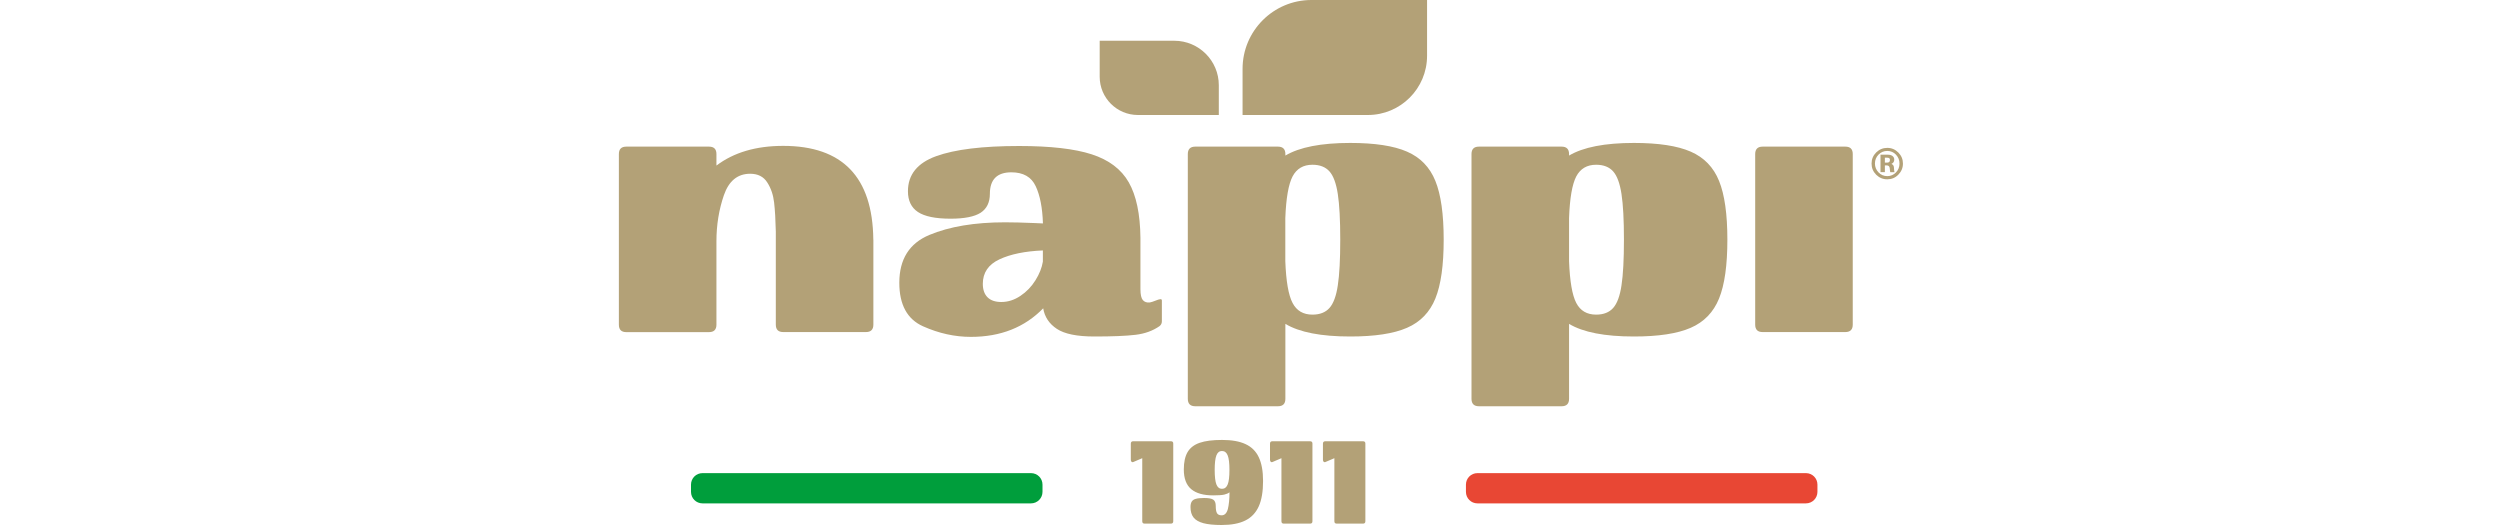
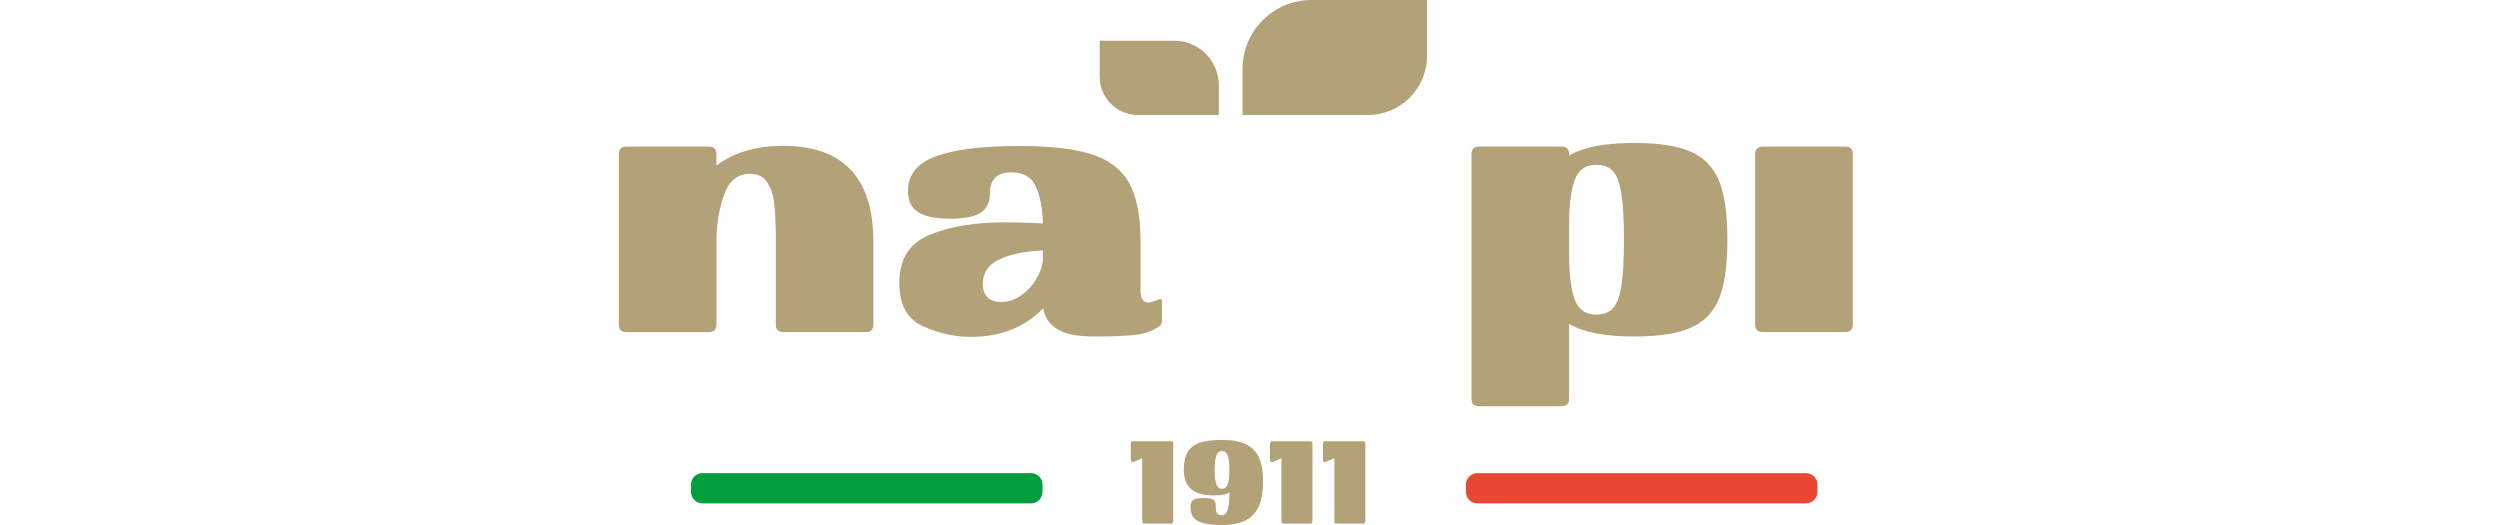
<svg xmlns="http://www.w3.org/2000/svg" version="1.1" id="Livello_1" x="0px" y="0px" viewBox="0 0 400 84" style="enable-background:new 0 0 400 84;" xml:space="preserve">
  <style type="text/css">
	.st0{fill-rule:evenodd;clip-rule:evenodd;fill:#B3A177;}
	.st1{fill:#B3A177;}
	.st2{fill-rule:evenodd;clip-rule:evenodd;fill:#009E3C;}
	.st3{fill-rule:evenodd;clip-rule:evenodd;fill:#E84734;}
</style>
  <g>
    <path class="st0" d="M209.83,0c-6.09,0-11.02,4.94-11.02,11.02v7.38h20.04c5.24,0,9.48-4.24,9.48-9.48V0H209.83z" />
    <path class="st0" d="M187.89,6.52h-11.94v5.76c0,3.38,2.74,6.12,6.12,6.12h12.94v-4.76C195.01,9.71,191.82,6.52,187.89,6.52" />
    <path class="st1" d="M187.72,70.97V83.4c0,0.25-0.13,0.38-0.38,0.38h-4.2c-0.25,0-0.38-0.12-0.38-0.38V73.31l-1.45,0.62   c-0.03,0.01-0.06,0.02-0.09,0.02c-0.09,0-0.16-0.04-0.21-0.11c-0.05-0.08-0.08-0.17-0.08-0.28v-2.58c0-0.25,0.13-0.38,0.38-0.38   h6.02C187.6,70.6,187.72,70.72,187.72,70.97" />
    <path class="st1" d="M196.72,78.77c-0.2,0.16-0.48,0.28-0.85,0.37c-0.36,0.08-0.96,0.12-1.77,0.12c-1.54,0-2.71-0.33-3.5-0.99   s-1.19-1.71-1.19-3.15c0-1.17,0.2-2.09,0.6-2.78c0.4-0.68,1.04-1.18,1.93-1.49c0.89-0.31,2.08-0.46,3.59-0.46   c1.55,0,2.8,0.22,3.76,0.67c0.96,0.44,1.67,1.15,2.12,2.11c0.45,0.96,0.68,2.22,0.68,3.79c0,1.68-0.23,3.04-0.69,4.06   c-0.47,1.03-1.18,1.78-2.15,2.26c-0.97,0.48-2.23,0.72-3.8,0.72c-1.22,0-2.19-0.1-2.91-0.29c-0.72-0.2-1.25-0.5-1.57-0.91   c-0.33-0.42-0.49-0.97-0.49-1.68c0-0.38,0.07-0.67,0.2-0.87c0.13-0.21,0.35-0.36,0.67-0.44c0.31-0.09,0.75-0.13,1.32-0.13   c0.72,0,1.2,0.09,1.46,0.27c0.26,0.18,0.39,0.52,0.39,1.01c0,0.52,0.06,0.89,0.19,1.13c0.13,0.24,0.38,0.36,0.75,0.36   c0.48,0,0.81-0.33,1-1.01C196.62,80.76,196.72,79.87,196.72,78.77 M195.51,72.16c-0.42,0-0.71,0.24-0.89,0.71   c-0.18,0.47-0.27,1.25-0.27,2.32c0,1.07,0.09,1.84,0.27,2.31c0.18,0.47,0.48,0.71,0.89,0.71c0.43,0,0.73-0.23,0.92-0.7   c0.19-0.47,0.28-1.24,0.28-2.32s-0.09-1.85-0.28-2.32C196.25,72.4,195.94,72.16,195.51,72.16" />
    <path class="st1" d="M209.99,70.97V83.4c0,0.25-0.12,0.38-0.38,0.38h-4.2c-0.25,0-0.38-0.12-0.38-0.38V73.31l-1.45,0.62   c-0.03,0.01-0.06,0.02-0.09,0.02c-0.09,0-0.16-0.04-0.21-0.11c-0.05-0.08-0.08-0.17-0.08-0.28v-2.58c0-0.25,0.13-0.38,0.38-0.38   h6.02C209.86,70.6,209.99,70.72,209.99,70.97" />
    <path class="st1" d="M218.46,70.97V83.4c0,0.25-0.13,0.38-0.38,0.38h-4.2c-0.25,0-0.38-0.12-0.38-0.38V73.31l-1.45,0.62   c-0.03,0.01-0.06,0.02-0.09,0.02c-0.09,0-0.16-0.04-0.21-0.11c-0.05-0.08-0.08-0.17-0.08-0.28v-2.58c0-0.25,0.13-0.38,0.38-0.38   h6.02C218.33,70.6,218.46,70.72,218.46,70.97" />
-     <path class="st1" d="M303.73,27.95c-0.49,0.5-1.08,0.74-1.77,0.74c-0.69,0-1.28-0.25-1.78-0.74c-0.49-0.5-0.73-1.09-0.73-1.78   c0-0.7,0.25-1.29,0.74-1.78c0.5-0.49,1.09-0.73,1.78-0.73c0.69,0,1.27,0.25,1.77,0.75c0.49,0.5,0.73,1.08,0.73,1.77   C304.47,26.86,304.22,27.45,303.73,27.95 M303.36,24.75c-0.38-0.4-0.85-0.6-1.39-0.6c-0.56,0-1.02,0.2-1.41,0.59   c-0.38,0.39-0.57,0.87-0.57,1.42c0,0.55,0.19,1.02,0.57,1.42c0.38,0.4,0.85,0.6,1.4,0.6c0.55,0,1.02-0.2,1.4-0.6   c0.38-0.39,0.56-0.87,0.56-1.42C303.92,25.62,303.73,25.15,303.36,24.75 M302.45,27.54c-0.03-0.05-0.05-0.15-0.06-0.32l-0.02-0.19   c0-0.04,0-0.07-0.01-0.09c0-0.03,0-0.06-0.01-0.07c-0.04-0.27-0.2-0.41-0.5-0.41h-0.27v1.08h-0.7v-2.79h1.18   c0.28,0,0.52,0.06,0.7,0.18c0.21,0.14,0.32,0.34,0.32,0.61c0,0.32-0.15,0.54-0.45,0.68c0.13,0.06,0.23,0.14,0.3,0.24   c0.05,0.09,0.09,0.2,0.1,0.34c0.01,0.05,0.01,0.11,0.01,0.18l0.01,0.1c0,0.04,0,0.07,0.01,0.1c0.01,0.15,0.03,0.28,0.07,0.37   H302.45z M301.95,25.23h-0.37v0.79h0.36c0.3,0,0.45-0.14,0.45-0.43C302.4,25.35,302.25,25.23,301.95,25.23" />
    <path class="st2" d="M164.96,80.54H112.4c-1.02,0-1.84-0.82-1.84-1.84v-1.16c0-1.02,0.82-1.84,1.84-1.84h52.56   c1.02,0,1.84,0.82,1.84,1.84v1.16C166.8,79.71,165.97,80.54,164.96,80.54" />
    <path class="st3" d="M288.95,80.54h-52.56c-1.02,0-1.84-0.82-1.84-1.84v-1.16c0-1.02,0.82-1.84,1.84-1.84h52.56   c1.02,0,1.84,0.82,1.84,1.84v1.16C290.79,79.71,289.97,80.54,288.95,80.54" />
    <path class="st1" d="M139.74,38.35v13.59c0,0.79-0.4,1.19-1.19,1.19h-13.23c-0.79,0-1.19-0.39-1.19-1.19V38.59v-1.54   c-0.04-1.86-0.13-3.4-0.27-4.63c-0.14-1.23-0.5-2.3-1.1-3.23c-0.59-0.93-1.5-1.39-2.73-1.39c-2.02,0-3.42,1.15-4.21,3.44   c-0.79,2.3-1.19,4.75-1.19,7.36v13.35c0,0.79-0.4,1.19-1.19,1.19h-13.23c-0.79,0-1.19-0.39-1.19-1.19V24.65   c0-0.79,0.39-1.19,1.19-1.19h13.23c0.79,0,1.19,0.39,1.19,1.19v1.84c2.77-2.1,6.33-3.15,10.68-3.15c9.49,0,14.3,4.99,14.42,14.95   V38.35z" />
    <path class="st1" d="M184.86,48.11c0.34-0.14,0.59-0.22,0.77-0.24c0.18-0.02,0.27,0.05,0.27,0.21v3.32c0,0.32-0.12,0.57-0.36,0.77   c-1.07,0.75-2.35,1.22-3.86,1.4c-1.5,0.18-3.7,0.27-6.59,0.27c-2.77,0-4.77-0.41-5.99-1.22c-1.23-0.81-1.96-1.91-2.19-3.29   c-2.97,3.05-6.82,4.57-11.57,4.57c-2.57,0-5.12-0.56-7.65-1.69c-2.53-1.13-3.8-3.45-3.8-6.97c0-3.76,1.6-6.31,4.81-7.65   c3.2-1.34,7.24-2.02,12.11-2.02c1.26,0,2.85,0.04,4.75,0.12l1.31,0.06c-0.08-2.49-0.46-4.48-1.16-5.96   c-0.69-1.48-1.99-2.22-3.89-2.22c-2.29,0-3.44,1.15-3.44,3.44c0,1.38-0.5,2.39-1.48,3.03c-0.99,0.63-2.59,0.95-4.81,0.95   c-2.41,0-4.15-0.36-5.22-1.07s-1.6-1.82-1.6-3.32c0-2.65,1.5-4.52,4.51-5.61c3.01-1.09,7.44-1.63,13.29-1.63   c4.98,0,8.85,0.44,11.6,1.33c2.75,0.89,4.73,2.38,5.93,4.48s1.83,5.06,1.87,8.9v0.12v8.07c0,0.87,0.13,1.45,0.38,1.75   c0.26,0.3,0.62,0.43,1.1,0.39C184.22,48.34,184.53,48.25,184.86,48.11 M163.27,47.34c0.97-0.65,1.77-1.48,2.4-2.49   c0.63-1.01,1.03-2.01,1.19-3v-1.78c-2.85,0.12-5.16,0.59-6.94,1.42c-1.78,0.83-2.67,2.14-2.67,3.92c0,0.95,0.26,1.67,0.77,2.17   c0.51,0.5,1.25,0.74,2.19,0.74C161.28,48.32,162.3,47.99,163.27,47.34" />
-     <path class="st1" d="M225.12,24.26c2.14,0.93,3.65,2.49,4.54,4.69c0.89,2.19,1.33,5.33,1.33,9.4c0,4.08-0.44,7.21-1.33,9.41   c-0.89,2.19-2.4,3.76-4.54,4.69c-2.13,0.93-5.16,1.39-9.08,1.39c-4.67,0-8.13-0.67-10.38-2.02v11.99c0,0.79-0.39,1.19-1.19,1.19   h-13.23c-0.79,0-1.19-0.4-1.19-1.19V24.65c0-0.79,0.4-1.19,1.19-1.19h13.23c0.79,0,1.19,0.4,1.19,1.19v0.24   c2.25-1.34,5.72-2.02,10.38-2.02C219.96,22.87,222.99,23.33,225.12,24.26 M212.72,49.27c0.63-0.71,1.08-1.92,1.33-3.62   c0.26-1.7,0.39-4.13,0.39-7.3c0-3.16-0.13-5.6-0.39-7.3c-0.26-1.7-0.7-2.91-1.33-3.62c-0.63-0.71-1.54-1.07-2.73-1.07   c-1.46,0-2.52,0.62-3.18,1.87c-0.65,1.25-1.04,3.47-1.16,6.68v6.88c0.12,3.2,0.5,5.43,1.16,6.68c0.65,1.25,1.71,1.87,3.18,1.87   C211.18,50.34,212.09,49.98,212.72,49.27" />
    <path class="st1" d="M270.51,24.26c2.14,0.93,3.65,2.49,4.54,4.69c0.89,2.19,1.33,5.33,1.33,9.4c0,4.08-0.44,7.21-1.33,9.41   c-0.89,2.19-2.4,3.76-4.54,4.69c-2.13,0.93-5.16,1.39-9.08,1.39c-4.67,0-8.13-0.67-10.38-2.02v11.99c0,0.79-0.4,1.19-1.19,1.19   h-13.23c-0.79,0-1.19-0.4-1.19-1.19V24.65c0-0.79,0.39-1.19,1.19-1.19h13.23c0.79,0,1.19,0.4,1.19,1.19v0.24   c2.25-1.34,5.72-2.02,10.38-2.02C265.35,22.87,268.38,23.33,270.51,24.26 M258.11,49.27c0.63-0.71,1.08-1.92,1.33-3.62   c0.26-1.7,0.39-4.13,0.39-7.3c0-3.16-0.13-5.6-0.39-7.3c-0.26-1.7-0.7-2.91-1.33-3.62c-0.63-0.71-1.54-1.07-2.73-1.07   c-1.46,0-2.52,0.62-3.18,1.87c-0.65,1.25-1.04,3.47-1.15,6.68v6.88c0.12,3.2,0.5,5.43,1.15,6.68c0.65,1.25,1.71,1.87,3.18,1.87   C256.57,50.34,257.48,49.98,258.11,49.27" />
    <path class="st1" d="M282.02,53.13c-0.79,0-1.19-0.39-1.19-1.19V24.65c0-0.79,0.4-1.19,1.19-1.19h13.23c0.79,0,1.19,0.39,1.19,1.19   v27.29c0,0.79-0.4,1.19-1.19,1.19H282.02z" />
  </g>
</svg>